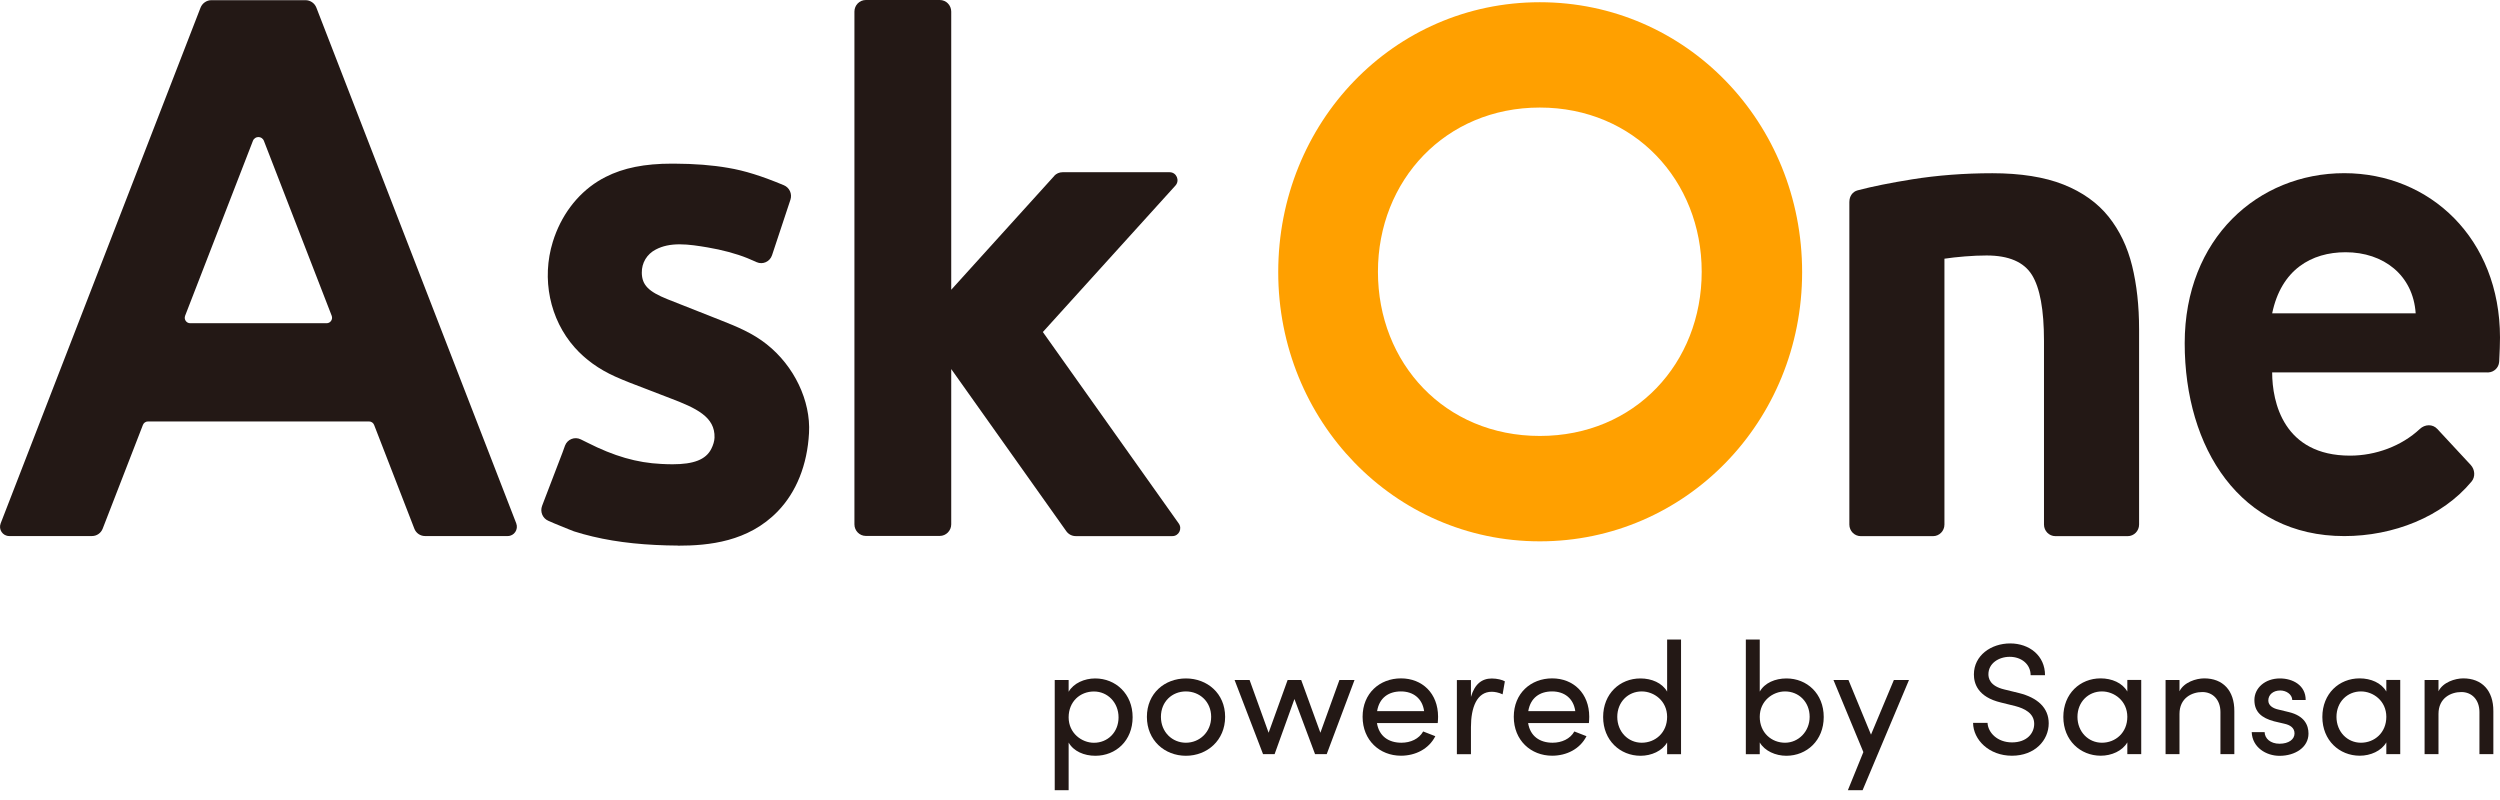
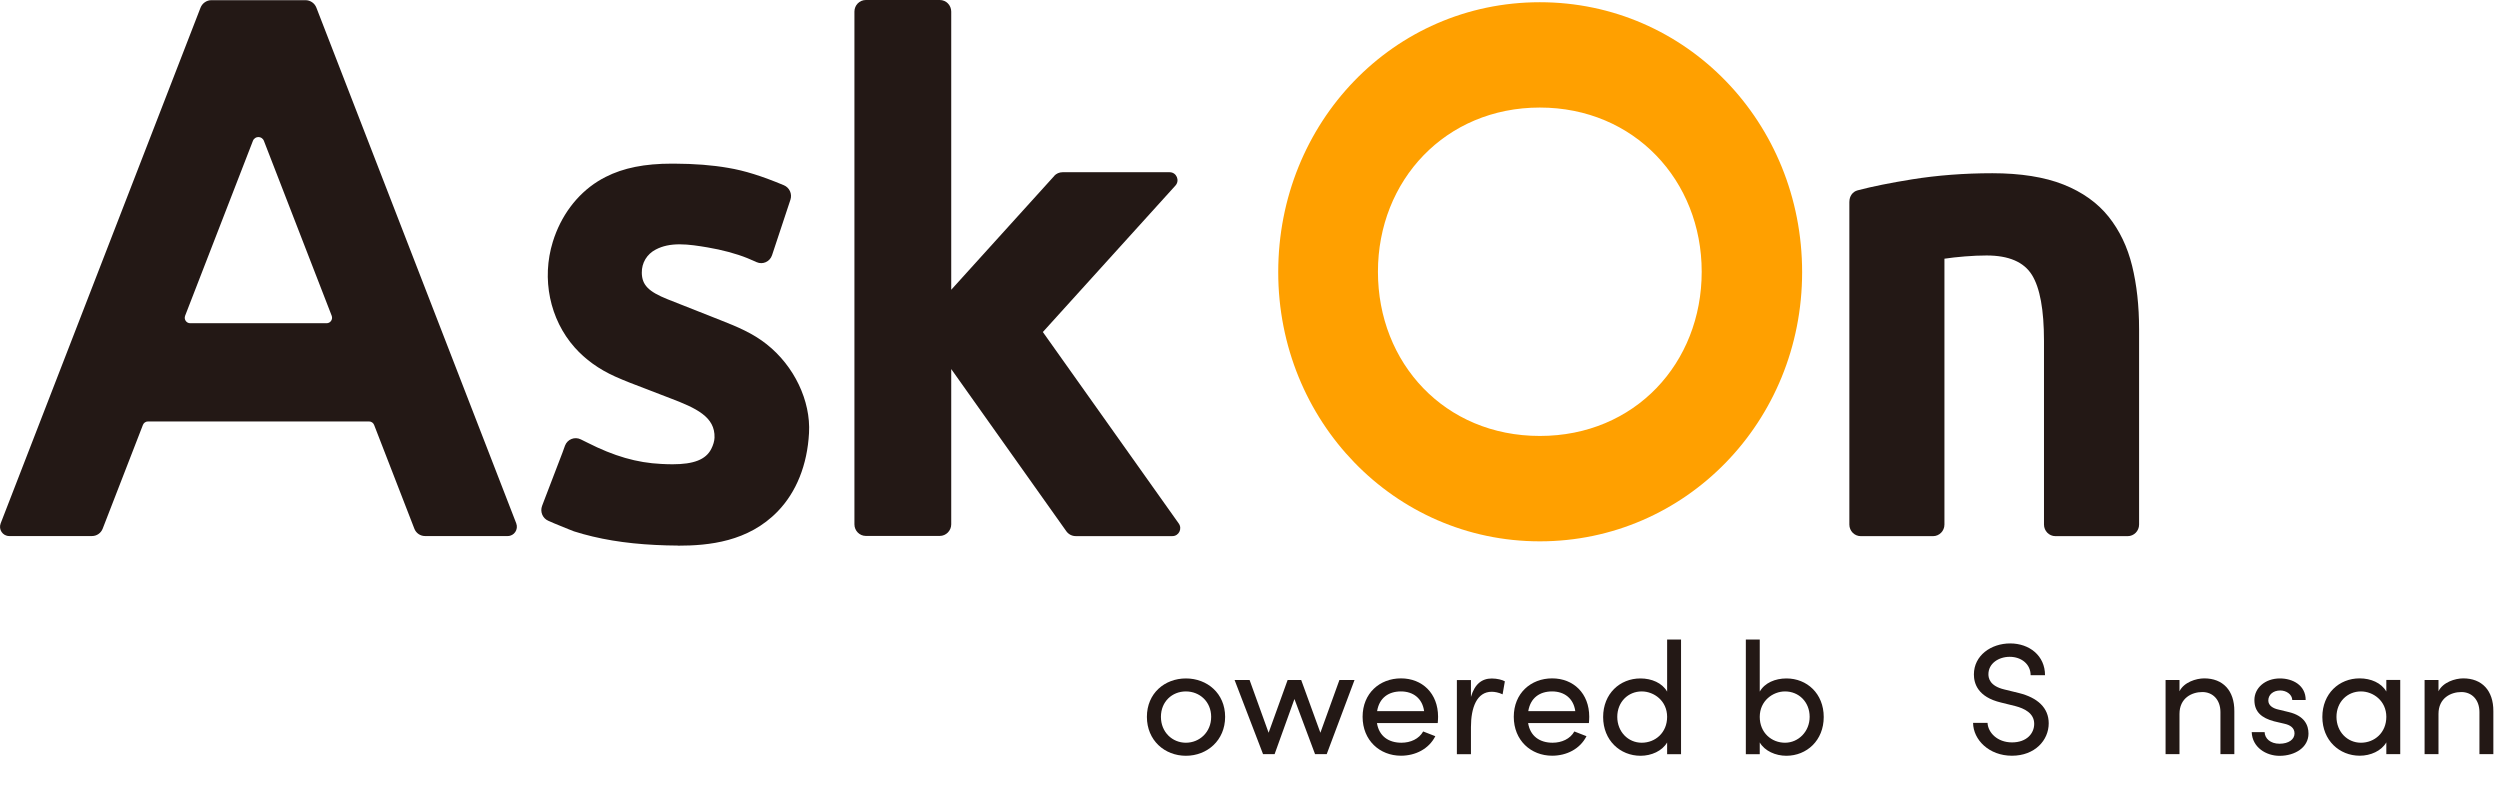
<svg xmlns="http://www.w3.org/2000/svg" width="200" height="64" viewBox="0 0 200 64" fill="none">
  <g clip-path="url(#clip0_2962_87)">
    <path d="M33.992 42.883H40.619C41.134 42.883 41.485 42.357 41.301 41.871L25.312 0.616C25.171 0.25 24.823 0.014 24.437 0.014H16.917C16.53 0.014 16.183 0.255 16.042 0.616L0.053 41.871C-0.136 42.357 0.215 42.883 0.734 42.883H7.361C7.739 42.883 8.074 42.651 8.214 42.295L11.433 33.994C11.499 33.824 11.658 33.717 11.834 33.717H29.529C29.705 33.717 29.867 33.829 29.929 33.994L33.148 42.295C33.284 42.651 33.623 42.883 34.001 42.883H33.992ZM14.811 25.256L20.233 11.268C20.391 10.862 20.954 10.862 21.112 11.268L26.534 25.256C26.648 25.546 26.437 25.858 26.13 25.858H15.215C14.907 25.858 14.696 25.546 14.811 25.256Z" fill="#231815" />
-     <path d="M187.542 13.854C180.643 13.854 174.776 19.077 174.776 27.459C174.776 35.84 179.218 42.887 187.542 42.887C191.46 42.887 195.378 41.357 197.731 38.516C198.039 38.141 197.995 37.562 197.661 37.2L194.987 34.319C194.609 33.908 193.993 33.935 193.584 34.319C192.133 35.679 190.062 36.451 188.004 36.451C182.696 36.451 181.773 32.187 181.773 29.791H199.085C199.534 29.765 199.89 29.408 199.93 28.971C199.939 28.944 199.939 28.908 199.939 28.877V28.863C199.974 28.132 200 27.53 200 27.012C200 19.077 194.385 13.854 187.538 13.854H187.542ZM181.773 25.068C182.498 21.566 184.917 20.179 187.648 20.179C190.686 20.179 193.052 22.012 193.254 25.068H181.773Z" fill="#231815" />
-     <path d="M199.086 29.791C199.086 29.791 199.042 29.8 199.024 29.8C199.006 29.8 198.98 29.8 198.962 29.791H199.09H199.086Z" fill="#231815" />
    <path d="M84.334 14.082L76.098 23.181V0.928C76.098 0.415 75.689 0 75.183 0H69.269C68.763 0 68.354 0.415 68.354 0.928V41.946C68.354 42.459 68.763 42.874 69.269 42.874H75.183C75.684 42.874 76.098 42.455 76.098 41.946V29.524L85.306 42.499C85.478 42.74 85.755 42.888 86.049 42.888H93.793C94.303 42.888 94.598 42.303 94.303 41.884L83.428 26.562L94.035 14.845C94.404 14.439 94.119 13.778 93.573 13.778H85.003C84.748 13.778 84.501 13.886 84.33 14.077L84.334 14.082Z" fill="#231815" />
    <path d="M102.258 21.771C102.258 9.813 111.467 0.178 123.186 0.178C134.905 0.178 144.17 9.817 144.17 21.771C144.17 33.725 134.843 43.307 123.186 43.307C111.528 43.307 102.258 33.667 102.258 21.771ZM136.136 21.74C136.136 14.434 130.736 8.604 123.186 8.604C115.635 8.604 110.235 14.434 110.235 21.74C110.235 29.047 115.574 34.876 123.186 34.876C130.798 34.876 136.136 29.047 136.136 21.74Z" fill="#FFA000" />
    <path d="M147.952 16.129C147.952 15.705 148.203 15.335 148.607 15.228C149.795 14.915 151.241 14.626 152.956 14.349C154.997 14.023 157.143 13.858 159.39 13.858C161.637 13.858 163.567 14.162 165.08 14.764C166.593 15.366 167.793 16.223 168.682 17.329C169.566 18.435 170.194 19.746 170.568 21.263C170.942 22.784 171.127 24.474 171.127 26.339V41.964C171.127 42.477 170.718 42.892 170.212 42.892H164.434C163.928 42.892 163.519 42.477 163.519 41.964V27.271C163.519 24.787 163.198 23.025 162.552 21.99C161.905 20.955 160.696 20.438 158.928 20.438C158.383 20.438 157.802 20.464 157.191 20.513C156.58 20.562 156.03 20.625 155.555 20.696V41.964C155.555 42.477 155.146 42.892 154.641 42.892H148.862C148.357 42.892 147.948 42.477 147.948 41.964V16.133L147.952 16.129Z" fill="#231815" />
-     <path d="M90.61 57.375C90.61 59.257 89.268 60.462 87.628 60.462C86.731 60.462 85.887 60.105 85.491 59.404V63.218H84.378V54.4H85.491V55.341C85.887 54.654 86.757 54.275 87.615 54.275C89.251 54.275 90.61 55.506 90.61 57.375ZM89.484 57.388C89.484 56.206 88.613 55.319 87.514 55.319C86.414 55.319 85.491 56.121 85.491 57.388C85.491 58.655 86.542 59.422 87.514 59.422C88.613 59.422 89.484 58.584 89.484 57.388Z" fill="#231815" />
    <path d="M91.752 57.348C91.752 55.466 93.173 54.275 94.875 54.275C96.576 54.275 98.01 55.47 98.01 57.348C98.01 59.226 96.576 60.462 94.875 60.462C93.173 60.462 91.752 59.23 91.752 57.348ZM96.893 57.348C96.893 56.13 95.97 55.314 94.87 55.314C93.771 55.314 92.874 56.126 92.874 57.348C92.874 58.57 93.784 59.418 94.87 59.418C95.956 59.418 96.893 58.579 96.893 57.348Z" fill="#231815" />
    <path d="M108.362 54.4L106.137 60.332H105.204L103.555 55.921L101.968 60.332H101.044L98.767 54.4H99.967L101.489 58.62L103.01 54.4H104.096L105.631 58.62L107.153 54.4H108.353H108.362Z" fill="#231815" />
    <path d="M115.015 57.843H110.156C110.323 58.896 111.088 59.418 112.113 59.418C112.843 59.418 113.52 59.115 113.854 58.517L114.826 58.896C114.303 59.926 113.225 60.457 112.078 60.457C110.376 60.457 109.008 59.226 109.008 57.344C109.008 55.462 110.376 54.27 112.078 54.27C113.78 54.27 115.046 55.466 115.046 57.344C115.046 57.509 115.033 57.674 115.02 57.839L115.015 57.843ZM113.929 56.889C113.788 55.872 113.058 55.314 112.073 55.314C111.088 55.314 110.345 55.823 110.169 56.889H113.929Z" fill="#231815" />
    <path d="M120.389 54.502L120.208 55.546C119.887 55.394 119.566 55.341 119.338 55.341C118.15 55.341 117.676 56.599 117.676 58.164V60.337H116.55V54.404H117.676V55.751C117.983 54.708 118.559 54.279 119.351 54.279C119.773 54.279 120.208 54.395 120.389 54.507V54.502Z" fill="#231815" />
    <path d="M127.108 57.843H122.249C122.416 58.896 123.182 59.418 124.206 59.418C124.936 59.418 125.613 59.115 125.948 58.517L126.919 58.896C126.396 59.926 125.319 60.457 124.171 60.457C122.469 60.457 121.102 59.226 121.102 57.344C121.102 55.462 122.469 54.27 124.171 54.27C125.873 54.27 127.139 55.466 127.139 57.344C127.139 57.509 127.126 57.674 127.113 57.839L127.108 57.843ZM126.022 56.889C125.882 55.872 125.152 55.314 124.167 55.314C123.182 55.314 122.438 55.823 122.262 56.889H126.022Z" fill="#231815" />
    <path d="M134.483 51.162V60.337H133.37V59.396C132.974 60.083 132.104 60.462 131.246 60.462C129.61 60.462 128.251 59.231 128.251 57.362C128.251 55.493 129.593 54.275 131.233 54.275C132.13 54.275 132.974 54.632 133.37 55.328V51.162H134.483ZM133.37 57.348C133.37 56.064 132.319 55.314 131.338 55.314C130.252 55.314 129.382 56.153 129.382 57.348C129.382 58.544 130.252 59.418 131.338 59.418C132.425 59.418 133.37 58.615 133.37 57.348Z" fill="#231815" />
    <path d="M145.898 57.362C145.898 59.231 144.544 60.462 142.904 60.462C142.046 60.462 141.175 60.078 140.78 59.396V60.337H139.667V51.162H140.78V55.328C141.175 54.627 142.02 54.275 142.917 54.275C144.553 54.275 145.898 55.484 145.898 57.362ZM144.772 57.348C144.772 56.153 143.902 55.314 142.802 55.314C141.831 55.314 140.78 56.064 140.78 57.348C140.78 58.633 141.738 59.418 142.802 59.418C143.867 59.418 144.772 58.53 144.772 57.348Z" fill="#231815" />
-     <path d="M152.719 54.4L149.007 63.218H147.829L149.069 60.167L146.677 54.4H147.877L149.68 58.771L151.51 54.4H152.71H152.719Z" fill="#231815" />
    <path d="M157.851 57.83H159.003C159.042 58.606 159.785 59.392 160.96 59.392C162.134 59.392 162.736 58.678 162.736 57.906C162.736 57.054 161.953 56.675 161.215 56.483L160.076 56.202C158.207 55.756 157.912 54.663 157.912 53.954C157.912 52.442 159.28 51.474 160.814 51.474C162.349 51.474 163.602 52.451 163.602 54.017H162.45C162.45 53.142 161.72 52.545 160.775 52.545C159.891 52.545 159.073 53.075 159.073 53.941C159.073 54.244 159.174 54.882 160.353 55.158L161.505 55.44C163 55.81 163.897 56.621 163.897 57.866C163.897 59.226 162.785 60.458 160.955 60.458C159.126 60.458 157.859 59.186 157.846 57.826L157.851 57.83Z" fill="#231815" />
-     <path d="M171.298 54.4V60.332H170.186V59.391C169.79 60.078 168.919 60.457 168.062 60.457C166.426 60.457 165.067 59.226 165.067 57.357C165.067 55.488 166.408 54.27 168.048 54.27C168.945 54.27 169.79 54.627 170.186 55.323V54.395H171.298V54.4ZM170.186 57.348C170.186 56.064 169.135 55.314 168.154 55.314C167.068 55.314 166.197 56.153 166.197 57.348C166.197 58.544 167.068 59.418 168.154 59.418C169.24 59.418 170.186 58.615 170.186 57.348Z" fill="#231815" />
    <path d="M178.747 56.902V60.332H177.635V56.965C177.635 55.974 177.019 55.363 176.188 55.363C175.357 55.363 174.359 55.832 174.359 57.116V60.332H173.246V54.4H174.359V55.301C174.715 54.578 175.687 54.27 176.342 54.27C177.824 54.27 178.76 55.234 178.747 56.902Z" fill="#231815" />
    <path d="M180.132 58.57H181.17C181.183 59.079 181.632 59.498 182.362 59.498C183.092 59.498 183.562 59.155 183.562 58.673C183.562 58.227 183.215 57.999 182.744 57.897L181.926 57.705C180.928 57.437 180.352 56.956 180.352 56.001C180.352 55.047 181.196 54.275 182.397 54.275C183.408 54.275 184.455 54.81 184.455 56.001H183.382C183.369 55.542 182.894 55.238 182.423 55.238C181.847 55.238 181.465 55.582 181.465 56.041C181.465 56.447 181.847 56.666 182.234 56.755L183.118 56.969C184.358 57.272 184.679 58.013 184.679 58.686C184.679 59.792 183.606 60.466 182.362 60.466C181.289 60.466 180.185 59.792 180.137 58.575L180.132 58.57Z" fill="#231815" />
    <path d="M192.019 54.4V60.332H190.906V59.391C190.51 60.078 189.64 60.457 188.782 60.457C187.146 60.457 185.788 59.226 185.788 57.357C185.788 55.488 187.129 54.27 188.769 54.27C189.666 54.27 190.51 54.627 190.906 55.323V54.395H192.019V54.4ZM190.906 57.348C190.906 56.064 189.855 55.314 188.875 55.314C187.788 55.314 186.918 56.153 186.918 57.348C186.918 58.544 187.788 59.418 188.875 59.418C189.961 59.418 190.906 58.615 190.906 57.348Z" fill="#231815" />
    <path d="M199.468 56.902V60.332H198.355V56.965C198.355 55.974 197.74 55.363 196.909 55.363C196.078 55.363 195.079 55.832 195.079 57.116V60.332H193.967V54.4H195.079V55.301C195.436 54.578 196.407 54.27 197.063 54.27C198.545 54.27 199.481 55.234 199.468 56.902Z" fill="#231815" />
    <path d="M54.234 43.646C53.631 43.646 53.029 43.623 52.431 43.596C49.986 43.476 47.857 43.124 45.918 42.508C45.83 42.477 45.298 42.267 44.339 41.87C44.229 41.826 44.045 41.745 43.851 41.656C43.403 41.456 43.192 40.934 43.367 40.47C43.425 40.318 43.482 40.171 43.521 40.064L44.999 36.206C45.052 36.041 45.127 35.844 45.201 35.648C45.395 35.139 45.975 34.912 46.459 35.148C46.696 35.264 46.907 35.371 46.982 35.407C49.124 36.495 50.949 37.022 52.897 37.115C53.183 37.129 53.486 37.142 53.798 37.142C55.504 37.142 56.463 36.767 56.898 35.92C57.057 35.612 57.154 35.282 57.162 35.01C57.215 33.351 55.711 32.651 53.578 31.843C53.332 31.75 53.095 31.66 52.87 31.571C52.444 31.402 52.017 31.241 51.586 31.076C50.804 30.782 49.995 30.474 49.207 30.121C47.91 29.537 46.824 28.756 45.971 27.793C43.979 25.545 43.31 22.307 44.225 19.345C44.863 17.28 46.138 15.567 47.822 14.51C48.024 14.385 48.231 14.264 48.447 14.157C49.876 13.43 51.569 13.091 53.767 13.091H53.913C55.592 13.1 56.969 13.207 58.253 13.43C59.577 13.653 60.931 14.077 62.708 14.818C63.156 15.005 63.389 15.509 63.235 15.977L61.762 20.42C61.59 20.937 61.019 21.192 60.531 20.973C60.35 20.893 60.175 20.812 60.021 20.75C59.937 20.714 59.858 20.679 59.779 20.647C58.895 20.291 57.765 19.987 56.599 19.791C55.905 19.675 55.122 19.546 54.374 19.546C53.627 19.546 53.011 19.675 52.466 19.96C51.753 20.326 51.331 21.026 51.344 21.825C51.358 22.797 51.877 23.328 53.403 23.939C54.805 24.501 56.212 25.05 57.615 25.603C58.992 26.143 60.223 26.66 61.327 27.534C63.534 29.274 64.867 32.066 64.722 34.644C64.581 37.2 63.71 39.368 62.211 40.916C59.858 43.342 56.709 43.654 54.234 43.654V43.646Z" fill="#231815" />
  </g>
  <defs>
    <clipPath id="clip0_2962_87">
      <rect width="200" height="63.218" fill="white" />
    </clipPath>
  </defs>
</svg>